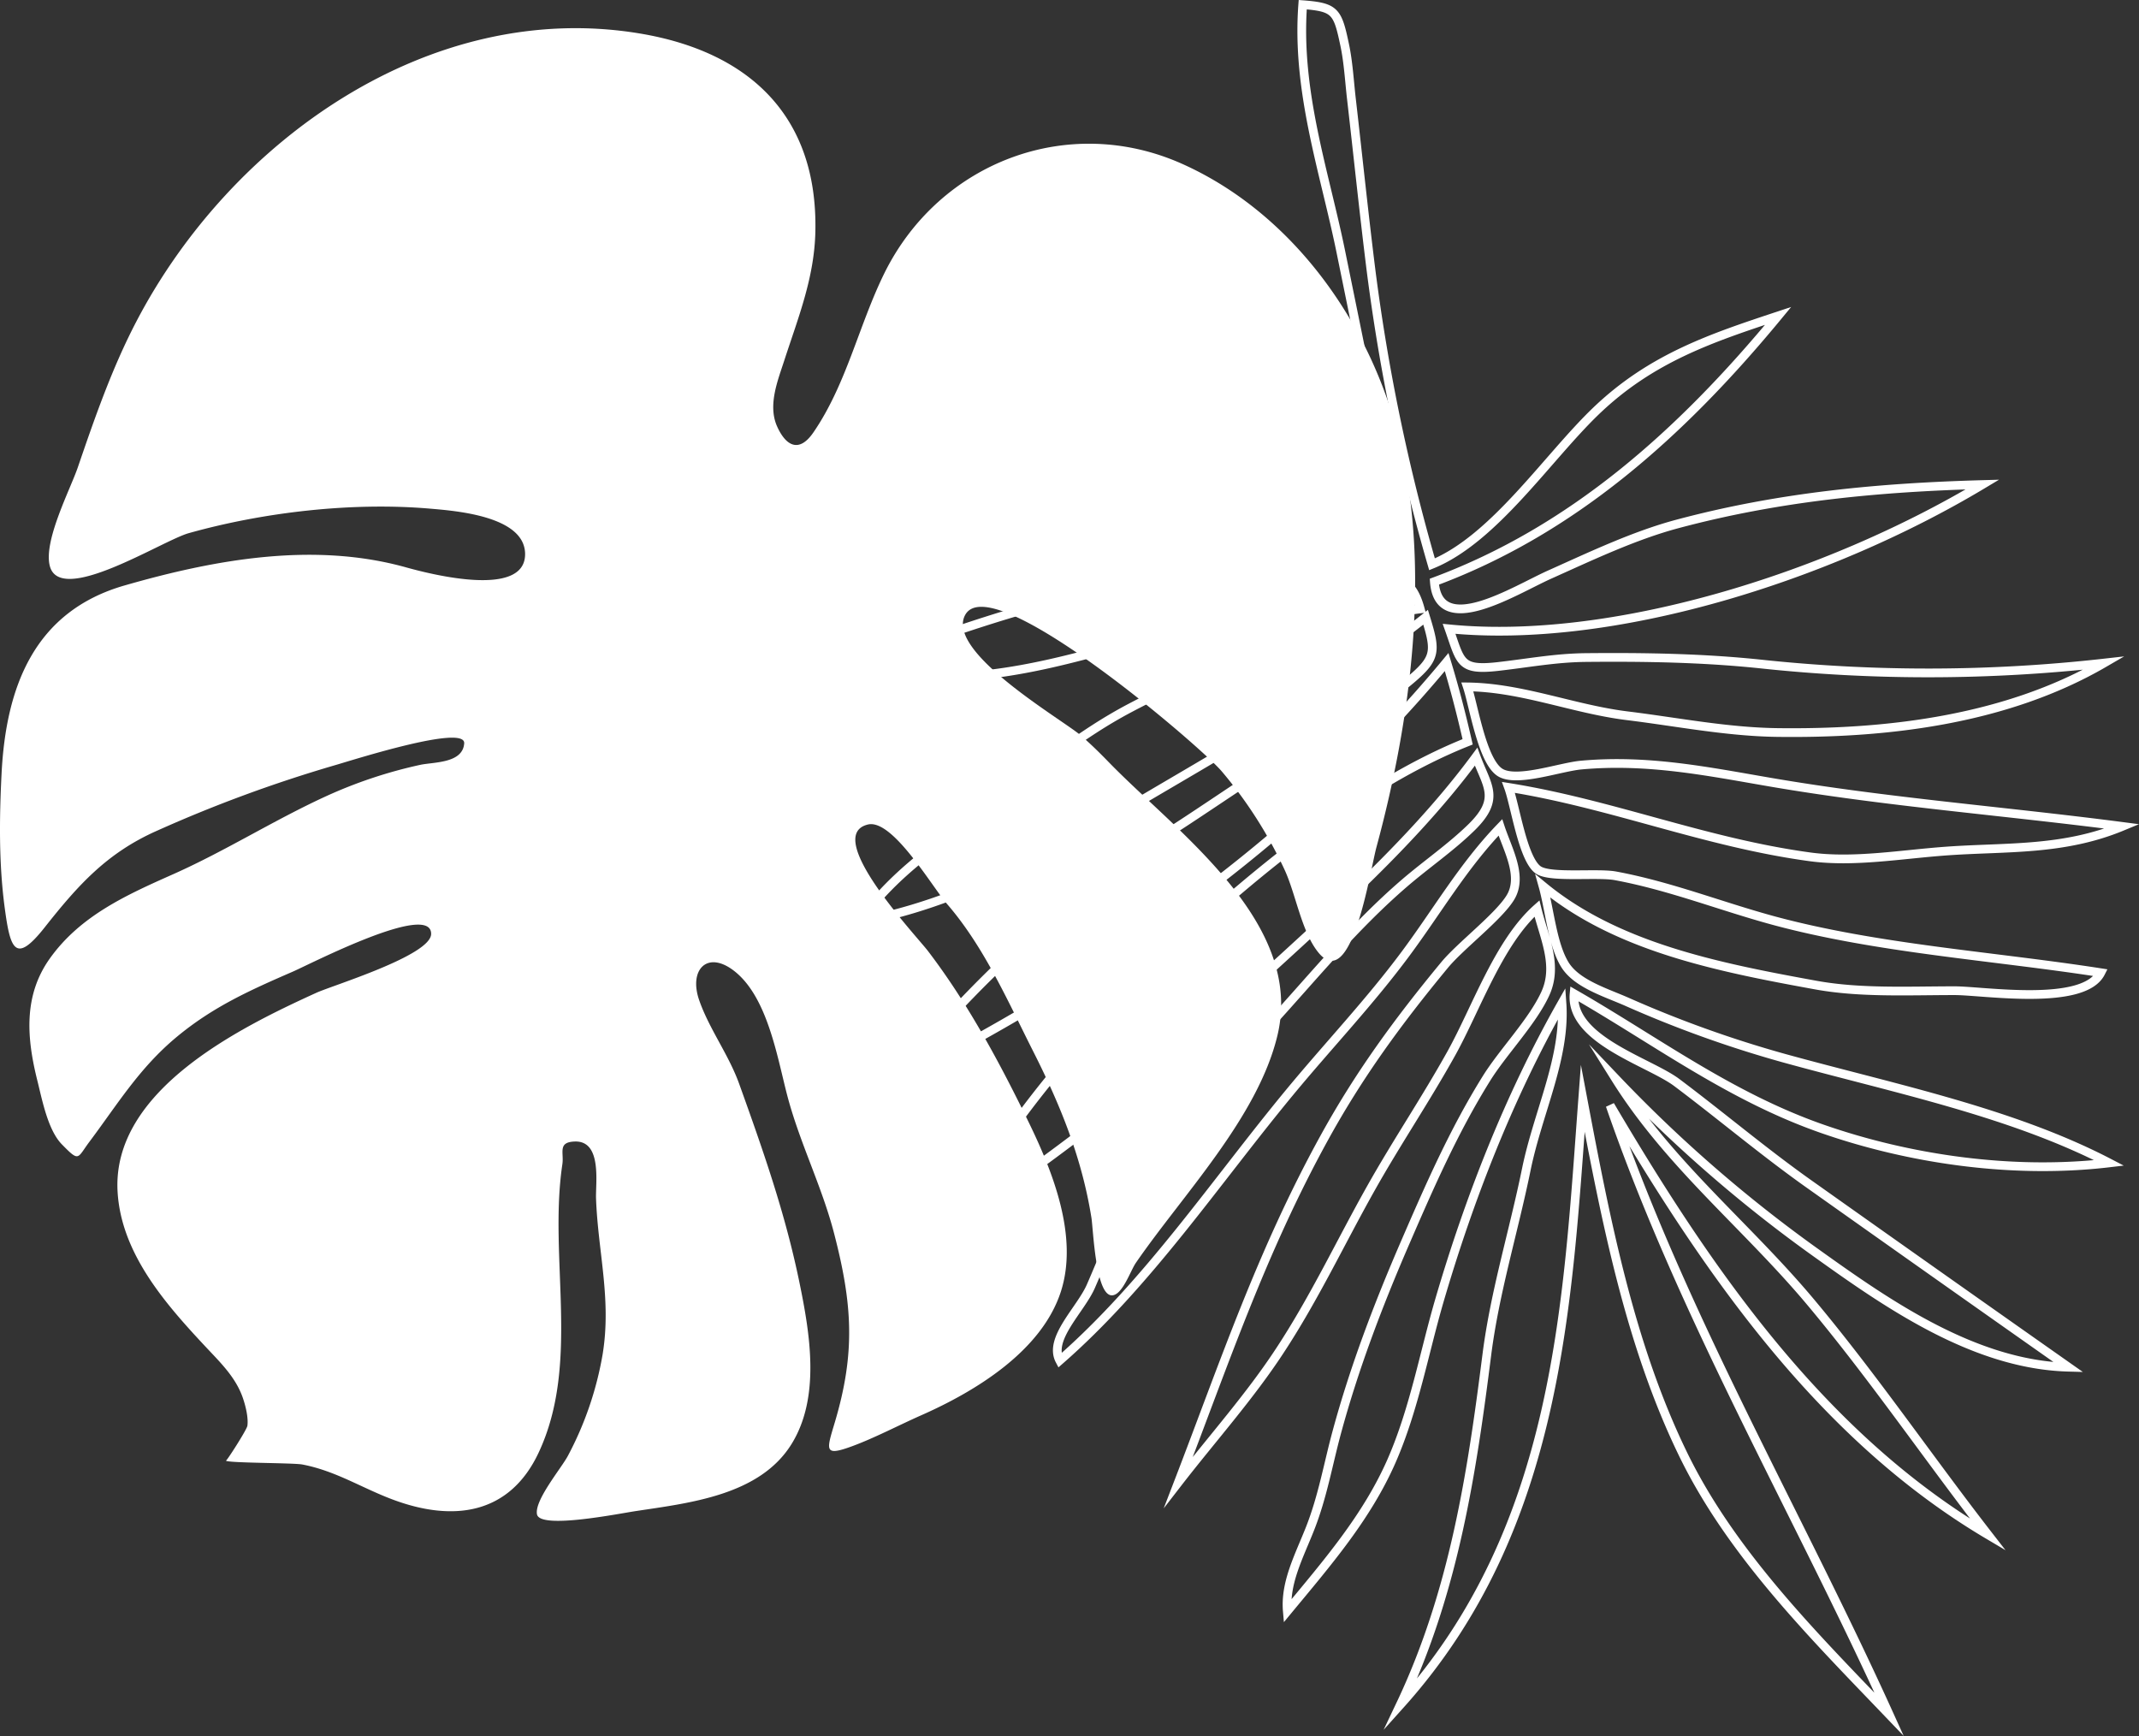
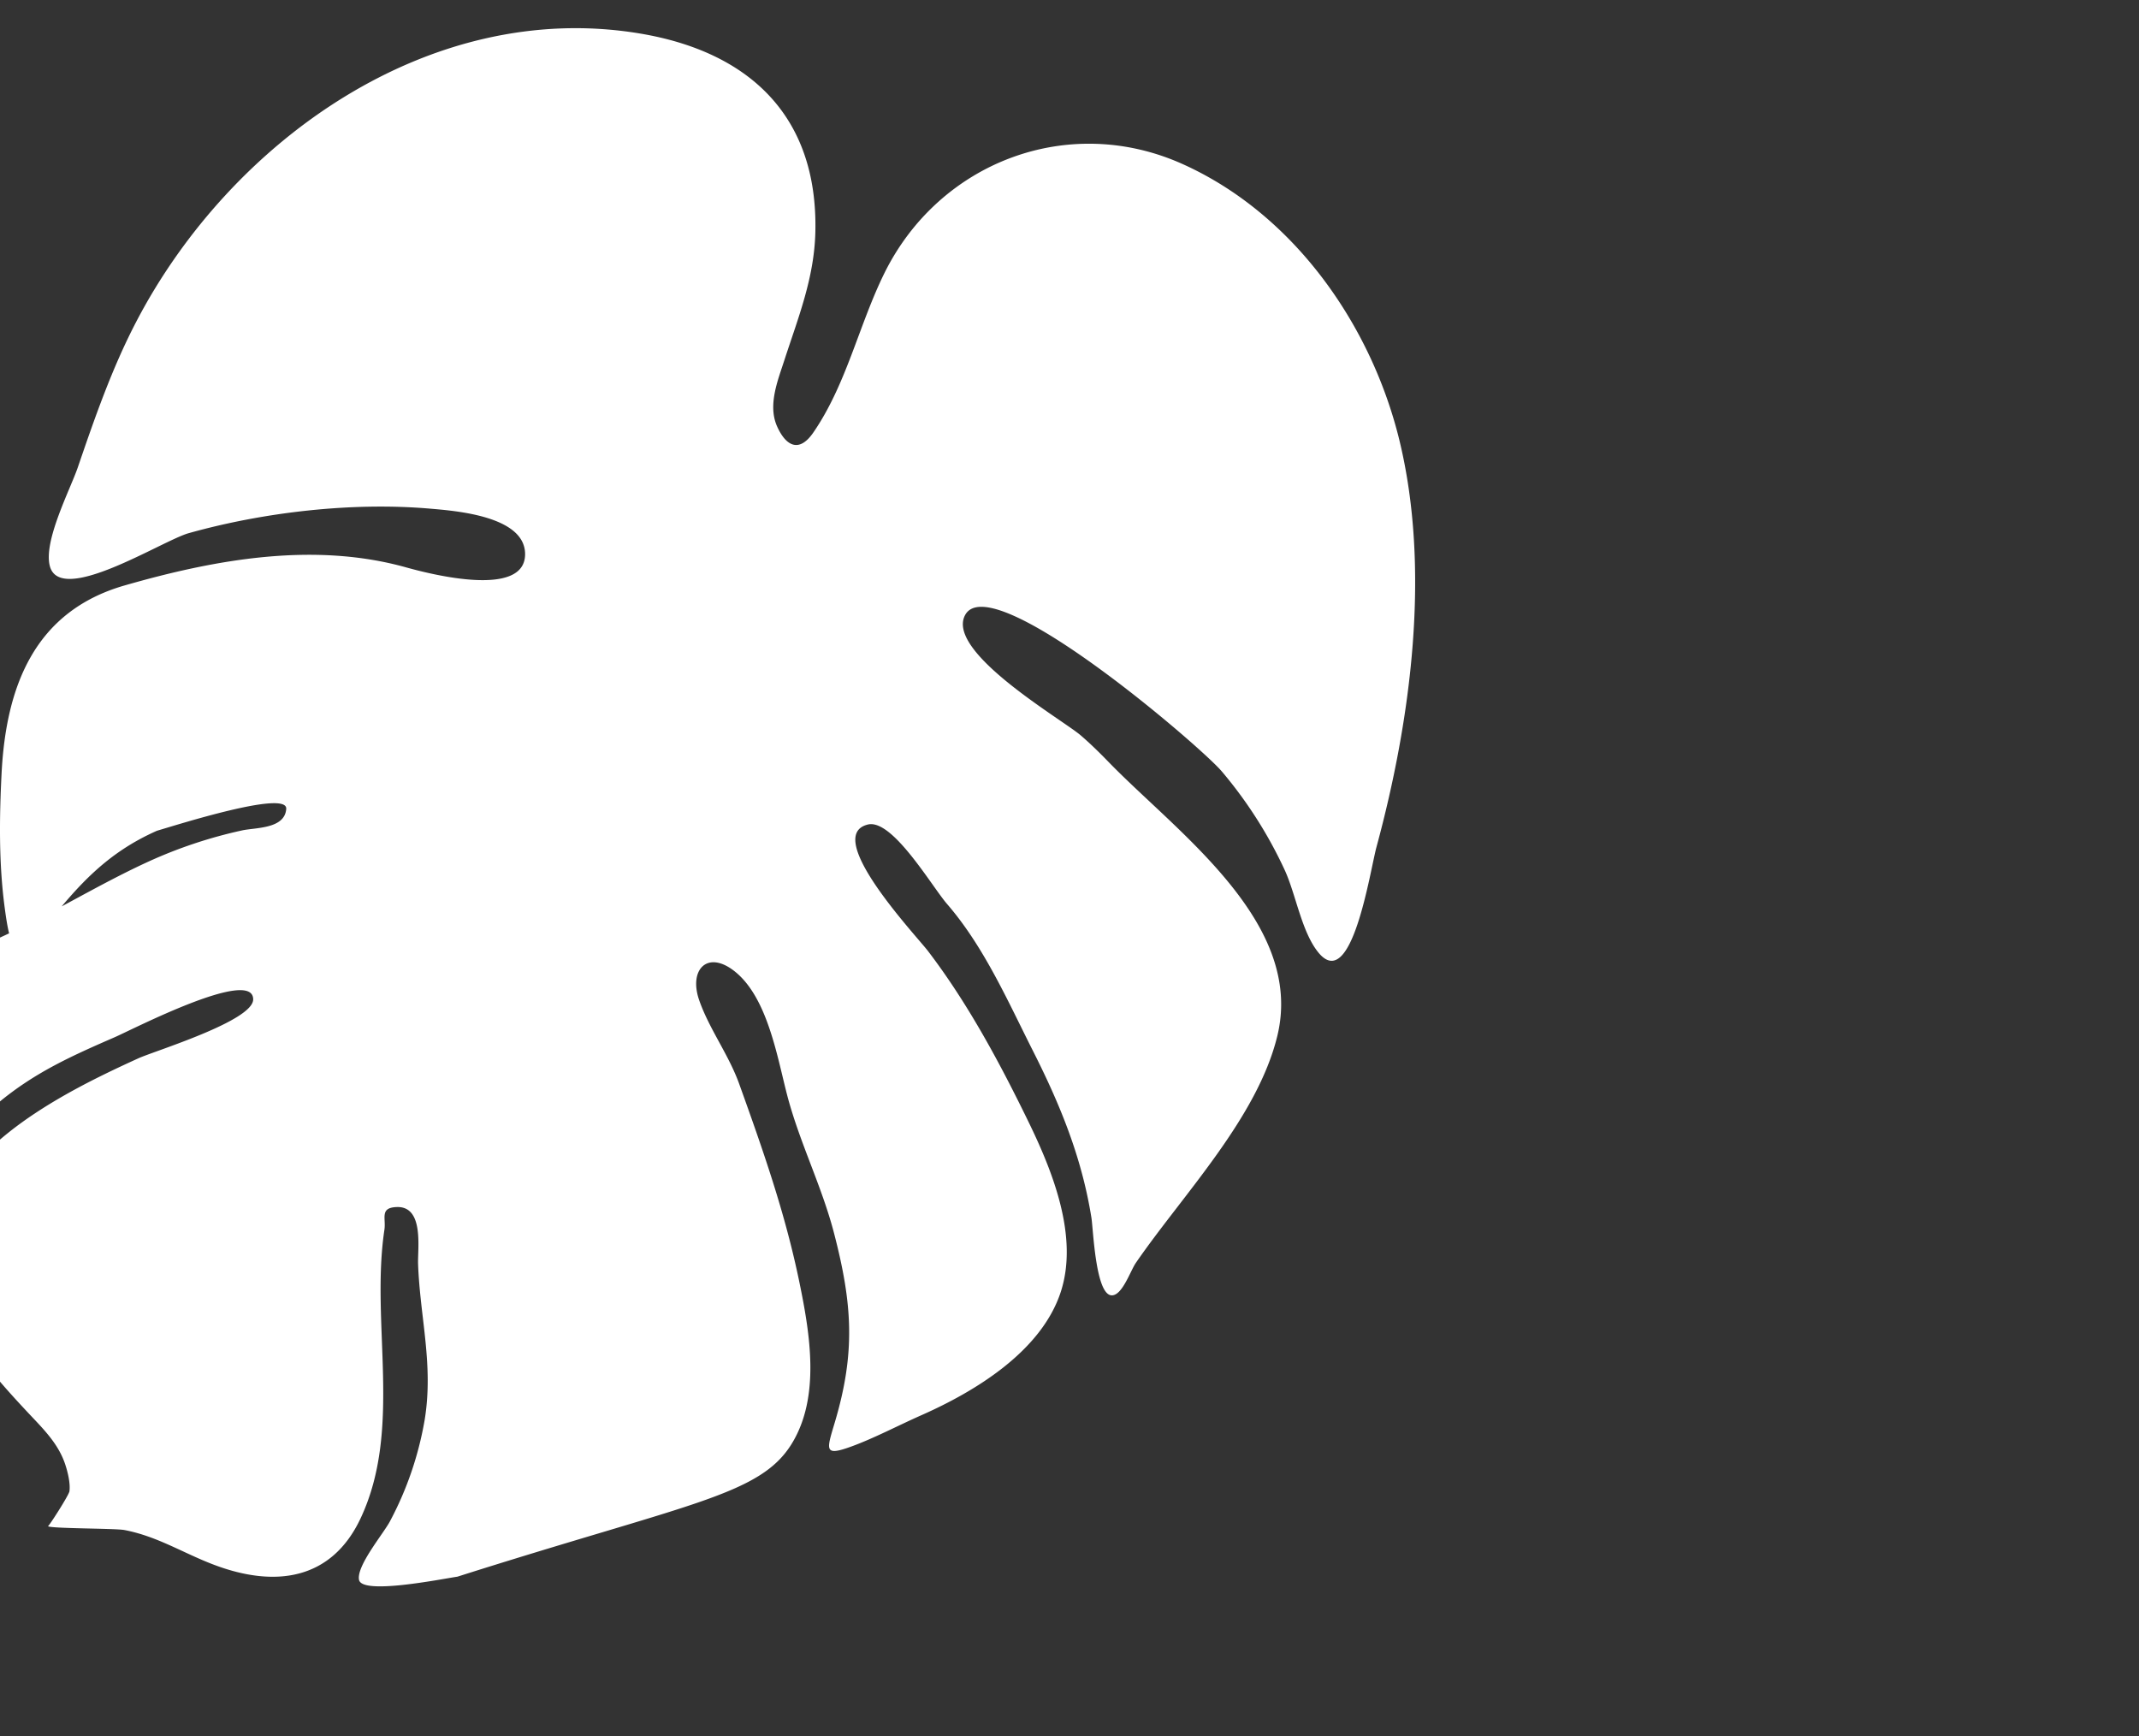
<svg xmlns="http://www.w3.org/2000/svg" viewBox="0 0 866.73 703.46">
  <rect x="0" y="0" width="866.73" height="703.46" fill="#333333" stroke="none" />
  <defs>
    <style>.cls-1{fill:none;stroke:#fff;stroke-miterlimit:10;stroke-width:3.54px;}.cls-2{fill:#fff;}</style>
  </defs>
  <g id="Ebene_2" data-name="Ebene 2">
    <g id="Ebene_1-2" data-name="Ebene 1">
      <g id="Blaetter">
        <g id="Palmenblatt_linie" data-name="Palmenblatt linie">
-           <path class="cls-1" d="M565.72,211.83,543.29,101.9c-6.6-32.32-18.06-64.88-15.42-100,13.21,1,14.12,2.66,17,16.3,1.5,7.07,1.9,14.73,2.75,22.05,2.68,23.29,5.09,46.68,8,69.87a783.23,783.23,0,0,0,24.64,118.53c25.17-10.26,46.73-43.17,66.42-62.08,22.45-21.56,47-29.67,73.82-38.56C680.82,176.1,636.9,215,581.21,235.7c1.66,23.26,32.51,3.48,46.64-2.84,17-7.62,34.33-15.86,51.7-20.52,42-11.24,82.69-14.86,123.75-16-63.66,38.16-150.77,64.93-216.12,58.47,4.75,13.42,4.28,17,19.71,15.27,12.49-1.41,23.34-3.52,35.77-3.64,24-.23,47.08.16,70.42,2.58a639.07,639.07,0,0,0,139.47-.34c-40.75,23.68-90.18,28.69-132.32,28.14-20.52-.26-40.82-4.33-60.81-6.78-21.9-2.69-42.65-11.46-64.83-11.71,2.59,7.82,6,30.14,13.27,34.68,6.71,4.21,24.33-2.25,32.89-3,27-2.46,51.48,2.63,76.69,6.95,46.88,8.05,95,11.71,142.49,17.91C836,344.79,813,343.13,789,344.83c-18.68,1.33-37.75,4.78-55.56,2.37-42.62-5.79-80.27-21.44-122.18-28.14,2.77,7.62,5.85,29.39,12.16,33.52,5,3.27,23.83.94,31.2,2.32C676.7,359,697.16,367.18,718.57,373c42.25,11.42,88.62,14.31,132.67,21.15-7,13.84-47.65,7.28-59.23,7.29-19,0-38.36,1-56.42-2.31-39.43-7.18-80.47-15.35-110.36-40.06,2.7,9.66,3.82,23.68,8.89,31.86,4.79,7.71,16.52,11.22,25.11,15a463.33,463.33,0,0,0,63.28,22.74c44.39,12.28,92.35,21.87,132.11,42.55-39.61,4.68-81.44-1.69-116.11-13.78-37.53-13.08-67.32-35.63-100.68-54.78-1.74,18.65,30.46,27.61,41.62,36,18,13.52,34.95,27.89,53.33,40.93Q785.4,516.9,838.16,554c-38-1-73.09-25.46-101.62-45.87a566.48,566.48,0,0,1-81.9-71.06c21.82,34.88,53.16,59.63,79.11,90.65,25.13,30,47.7,63.12,71.79,94.16-67.39-39.94-113.13-106.12-153.12-174,29.86,86.48,75.86,164.72,113.06,246.8C735.4,663.24,701.55,629.64,681.87,589c-21.39-44.12-31.08-93.87-40.53-143.95-6.24,83.05-9.44,173.86-73.86,245.62,21.85-46,29-94.48,35-141.79,3.24-25.38,10.82-49.72,16-75.08,4.78-23.25,16-45.25,14.43-67.3-21.61,38.11-37.76,79.8-49.65,120.45C577,548.42,573,571.08,563.85,592c-10.05,22.89-26.18,41.44-42.22,60.84-1-11.58,4.77-22.2,9.22-33.48,5.12-13,7.28-26,10.9-39.3,7.07-26,16.72-51.38,27.67-76.64,9.82-22.66,19.57-45,32.85-66.35,6.77-10.9,18.71-23.08,23.92-34.51s-.5-22.58-3.41-34.43c-15.54,13.82-24.6,40.54-34.68,58.68-10.24,18.42-22.09,36-32.41,54.34-12.4,22-23,44.7-37,66-12.05,18.47-27.57,35.85-41.16,53.41C496,552.61,511,507.64,536.48,461.27c14.14-25.74,30-47.43,48.9-70.28,6.4-7.74,22-19.58,26.69-27.4,5.11-8.55-1.11-19.24-4.11-28.32-15,15.57-25.42,33.65-38.28,51-14.57,19.67-31.36,37.3-46.95,56.16-30.3,36.65-57.51,77.53-93.32,108.83-4.66-8.83,8.46-20.55,12.62-30.08,5.84-13.39,10.45-26,18.34-39,14.72-24.21,33.86-44.94,52.94-65.76,18.52-20.21,35.19-40.85,55.88-58.65,8.78-7.55,18.89-14.49,27.13-22.59,11.81-11.61,6.18-16.7,1.8-28.56-29.2,39.63-70.17,73.41-105.86,107-33.9,31.9-69.56,57.75-107.14,83.69C406.72,456,440.85,416,475.31,384.32c35.11-32.31,77.3-67,119.38-83.73-2.51-11-5.25-21.67-8.51-32.33-61.39,74.26-143.59,130.19-225.28,171,34.34-41.54,67.84-73.16,112.21-101.62,22-14.13,44.54-30.39,67.18-42.82,10.28-5.64,18-8.62,27.3-16.08,14.58-11.7,14.71-13.47,10.07-28.63-35.44,28.13-76,51.1-114.21,73.63-35.59,21-77.32,43.38-115.25,49.69,14.89-20.85,34.16-32.64,54.13-47.77C421,311.59,437.61,297.55,458,286.82c36.09-19,79.75-35.33,117.48-40.08-4.23-15.63-12.69-13.49-29.91-10.08-15.29,3-30.69,9.53-46.07,12.84-33,7.11-65.19,19.68-98.14,23.62-13.69,1.63-28.81,3-41.73.68-21.92-3.91.19-8.38,12.43-12.77,33.38-12,64.3-21.15,98.17-26.4,32.7-5.07,67.17-8.94,98.51-6.11,1.7-12.45-62.9-18.78-75.55-22.18C465.88,199,438.84,189.42,412.5,180c7.21-7.72,32.72-1.9,41.44-1.56,14.58.57,28,2.86,41.84,6C521.54,190.26,542.24,201.66,565.72,211.83Z" />
-         </g>
-         <path id="Blatt_weiß" data-name="Blatt weiß" class="cls-2" d="M329.6,175.21c-5.83,8.51-11.16,5.44-14.68-2.34-3.89-8.6.2-18.55,2.87-26.8,5.72-17.62,12.21-33.56,12.6-52.32,1-47.26-27.4-72.95-71.31-80.21C174.22-.5,93.47,57,55.23,130.32c-9.83,18.84-16.84,39-23.68,59-3.05,8.95-14,29.8-11.37,40,4.18,16.32,45.54-10.27,56.3-13.28,30.44-8.53,66.25-12.67,97.94-9.92,10.26.89,38.19,3,38.35,18.29.2,18-37.71,8.43-48.24,5.49-37.34-10.42-77.2-3.27-114.08,7.34-36.58,10.53-48,41.08-49.8,76-.92,18-1.14,36.43,1.22,54.3,2.26,17,4.24,23.44,16.26,8.21,13.64-17.28,25.33-30.2,45.49-39.13a558.61,558.61,0,0,1,72.11-26.55c7.61-2.2,53-16.72,52.36-8.83-.6,8.16-12.5,7.51-17.89,8.7a187.59,187.59,0,0,0-38.34,12.82c-20.87,9.59-40.35,21.94-61.32,31.31-19,8.46-37.95,16.83-50.44,34.44-10.62,15-9.3,32-5,49.22,1.91,7.56,4.23,20.15,10,26,7.19,7.35,6.11,5.63,11.13-1.07,11.48-15.32,20.22-29.89,35.34-42.46,14.84-12.33,29.88-19,47.13-26.51,7.26-3.17,55.93-28.35,56-15.3.05,8.76-40,20.91-46.53,23.9-31,14.12-82.94,39.6-80.52,80.65,1.48,25,19.35,45.33,35.56,62.66,6,6.43,12.4,12.49,15.29,21.12,1.06,3.16,2.18,7.75,1.75,11-.2,1.56-8.54,14.56-8.7,14.13.37,1,27.34.88,30.94,1.57,13.47,2.57,23.82,9.36,36.37,14.1,24.86,9.4,47.67,6.15,59.41-18.93,17-36.32,3.92-78.84,9.61-116.87.69-4.68-2-8.92,5-9.17,11.17-.4,8.4,16.89,8.64,23.16.8,21.65,6.31,40.8,2.67,63.06a136.22,136.22,0,0,1-14,41c-2.59,5-13.7,18.11-12.6,23.84,1.18,6.15,32.82-.22,39.9-1.29C279.33,609,307.91,606,320.82,585c11.68-19,7.37-44.64,3.13-65.26-5.78-28.14-14.75-53.62-24.43-80.55-4.28-11.91-12.22-22.34-16.24-34-4.27-12.43,3.5-20.4,14.58-11.46,13.07,10.55,17,34.14,21,49.64,5,19.36,14.11,37.08,19.13,56.46,7.45,28.72,8.68,48.36.24,76.65-3.33,11.15-4.46,13.76,6.89,9.6,9.22-3.38,19.05-8.57,28.19-12.61,21.93-9.69,48.81-26,56.58-50.18,7.12-22.19-3.22-48.26-12.85-68.12-11.69-24.07-24.73-48.46-41-69.78-4.85-6.35-43-46.76-24.38-51.29,9.95-2.42,25.86,25,32.13,32.25,15,17.35,24.6,39.37,34.88,59.7,11.05,21.87,19.72,43.17,23.59,67.46.72,4.54,1.67,31.31,8.23,31.37,4.28.05,7.53-9.92,9.75-13.14,18.89-27.48,49.28-58.72,57.34-92,11.15-46-40.65-82.4-68.4-111-3.66-3.77-7.29-7.34-11.25-10.75-7.54-6.47-54.33-33.48-47-48.5,10-20.54,95.59,53,104.07,63a176.17,176.17,0,0,1,25.5,39.91c4.56,9.79,6.84,25,13.59,33.41,13.62,17,21-32.77,23.68-42.64,14-51.68,22.1-112.66,9.13-165.35C555.3,131,523.87,86.47,479,66.39c-46.17-20.65-98.42-.69-120.65,44.32C348,131.71,343,155.71,329.6,175.21Z" />
+           </g>
+         <path id="Blatt_weiß" data-name="Blatt weiß" class="cls-2" d="M329.6,175.21c-5.83,8.51-11.16,5.44-14.68-2.34-3.89-8.6.2-18.55,2.87-26.8,5.72-17.62,12.21-33.56,12.6-52.32,1-47.26-27.4-72.95-71.31-80.21C174.22-.5,93.47,57,55.23,130.32c-9.83,18.84-16.84,39-23.68,59-3.05,8.95-14,29.8-11.37,40,4.18,16.32,45.54-10.27,56.3-13.28,30.44-8.53,66.25-12.67,97.94-9.92,10.26.89,38.19,3,38.35,18.29.2,18-37.71,8.43-48.24,5.49-37.34-10.42-77.2-3.27-114.08,7.34-36.58,10.53-48,41.08-49.8,76-.92,18-1.14,36.43,1.22,54.3,2.26,17,4.24,23.44,16.26,8.21,13.64-17.28,25.33-30.2,45.49-39.13c7.61-2.2,53-16.72,52.36-8.83-.6,8.16-12.5,7.51-17.89,8.7a187.59,187.59,0,0,0-38.34,12.82c-20.87,9.59-40.35,21.94-61.32,31.31-19,8.46-37.95,16.83-50.44,34.44-10.62,15-9.3,32-5,49.22,1.91,7.56,4.23,20.15,10,26,7.19,7.35,6.11,5.63,11.13-1.07,11.48-15.32,20.22-29.89,35.34-42.46,14.84-12.33,29.88-19,47.13-26.51,7.26-3.17,55.93-28.35,56-15.3.05,8.76-40,20.91-46.53,23.9-31,14.12-82.94,39.6-80.52,80.65,1.48,25,19.35,45.33,35.56,62.66,6,6.43,12.4,12.49,15.29,21.12,1.06,3.16,2.18,7.75,1.75,11-.2,1.56-8.54,14.56-8.7,14.13.37,1,27.34.88,30.94,1.57,13.47,2.57,23.82,9.36,36.37,14.1,24.86,9.4,47.67,6.15,59.41-18.93,17-36.32,3.92-78.84,9.61-116.87.69-4.68-2-8.92,5-9.17,11.17-.4,8.4,16.89,8.64,23.16.8,21.65,6.31,40.8,2.67,63.06a136.22,136.22,0,0,1-14,41c-2.59,5-13.7,18.11-12.6,23.84,1.18,6.15,32.82-.22,39.9-1.29C279.33,609,307.91,606,320.82,585c11.68-19,7.37-44.64,3.13-65.26-5.78-28.14-14.75-53.62-24.43-80.55-4.28-11.91-12.22-22.34-16.24-34-4.27-12.43,3.5-20.4,14.58-11.46,13.07,10.55,17,34.14,21,49.64,5,19.36,14.11,37.08,19.13,56.46,7.45,28.72,8.68,48.36.24,76.65-3.33,11.15-4.46,13.76,6.89,9.6,9.22-3.38,19.05-8.57,28.19-12.61,21.93-9.69,48.81-26,56.58-50.18,7.12-22.19-3.22-48.26-12.85-68.12-11.69-24.07-24.73-48.46-41-69.78-4.85-6.35-43-46.76-24.38-51.29,9.95-2.42,25.86,25,32.13,32.25,15,17.35,24.6,39.37,34.88,59.7,11.05,21.87,19.72,43.17,23.59,67.46.72,4.54,1.67,31.31,8.23,31.37,4.28.05,7.53-9.92,9.75-13.14,18.89-27.48,49.28-58.72,57.34-92,11.15-46-40.65-82.4-68.4-111-3.66-3.77-7.29-7.34-11.25-10.75-7.54-6.47-54.33-33.48-47-48.5,10-20.54,95.59,53,104.07,63a176.17,176.17,0,0,1,25.5,39.91c4.56,9.79,6.84,25,13.59,33.41,13.62,17,21-32.77,23.68-42.64,14-51.68,22.1-112.66,9.13-165.35C555.3,131,523.87,86.47,479,66.39c-46.17-20.65-98.42-.69-120.65,44.32C348,131.71,343,155.71,329.6,175.21Z" />
      </g>
    </g>
  </g>
</svg>